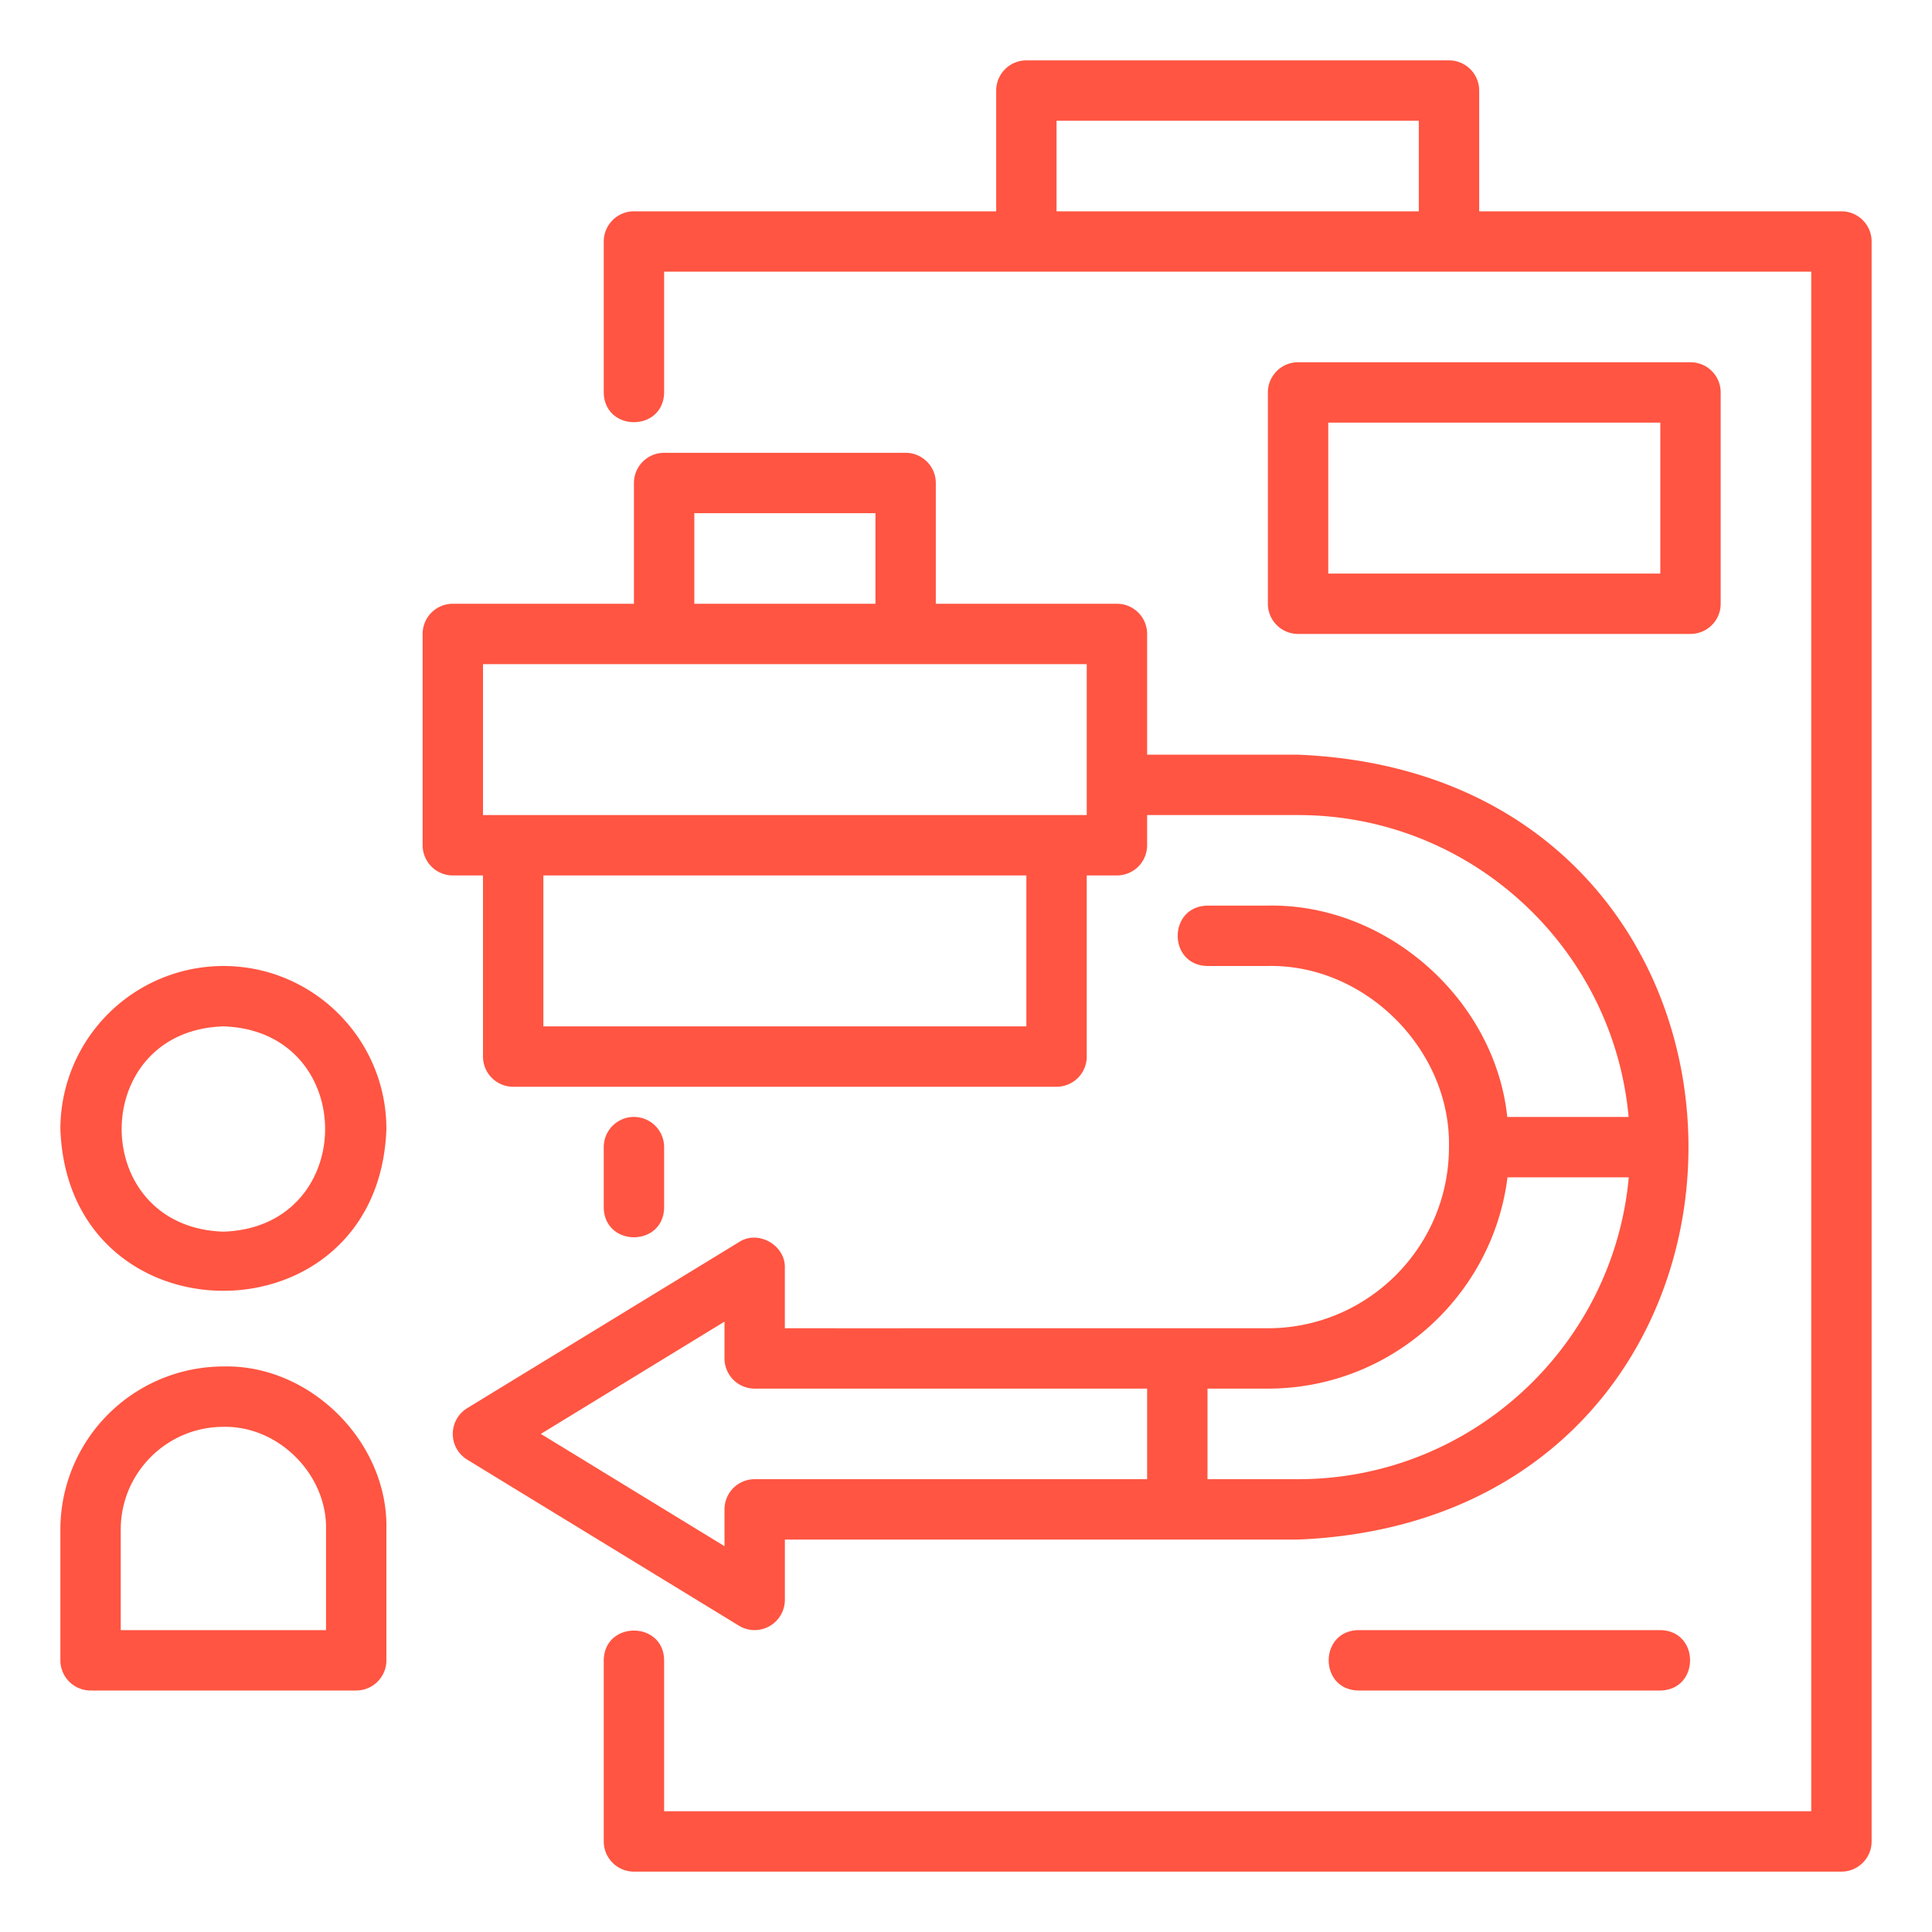
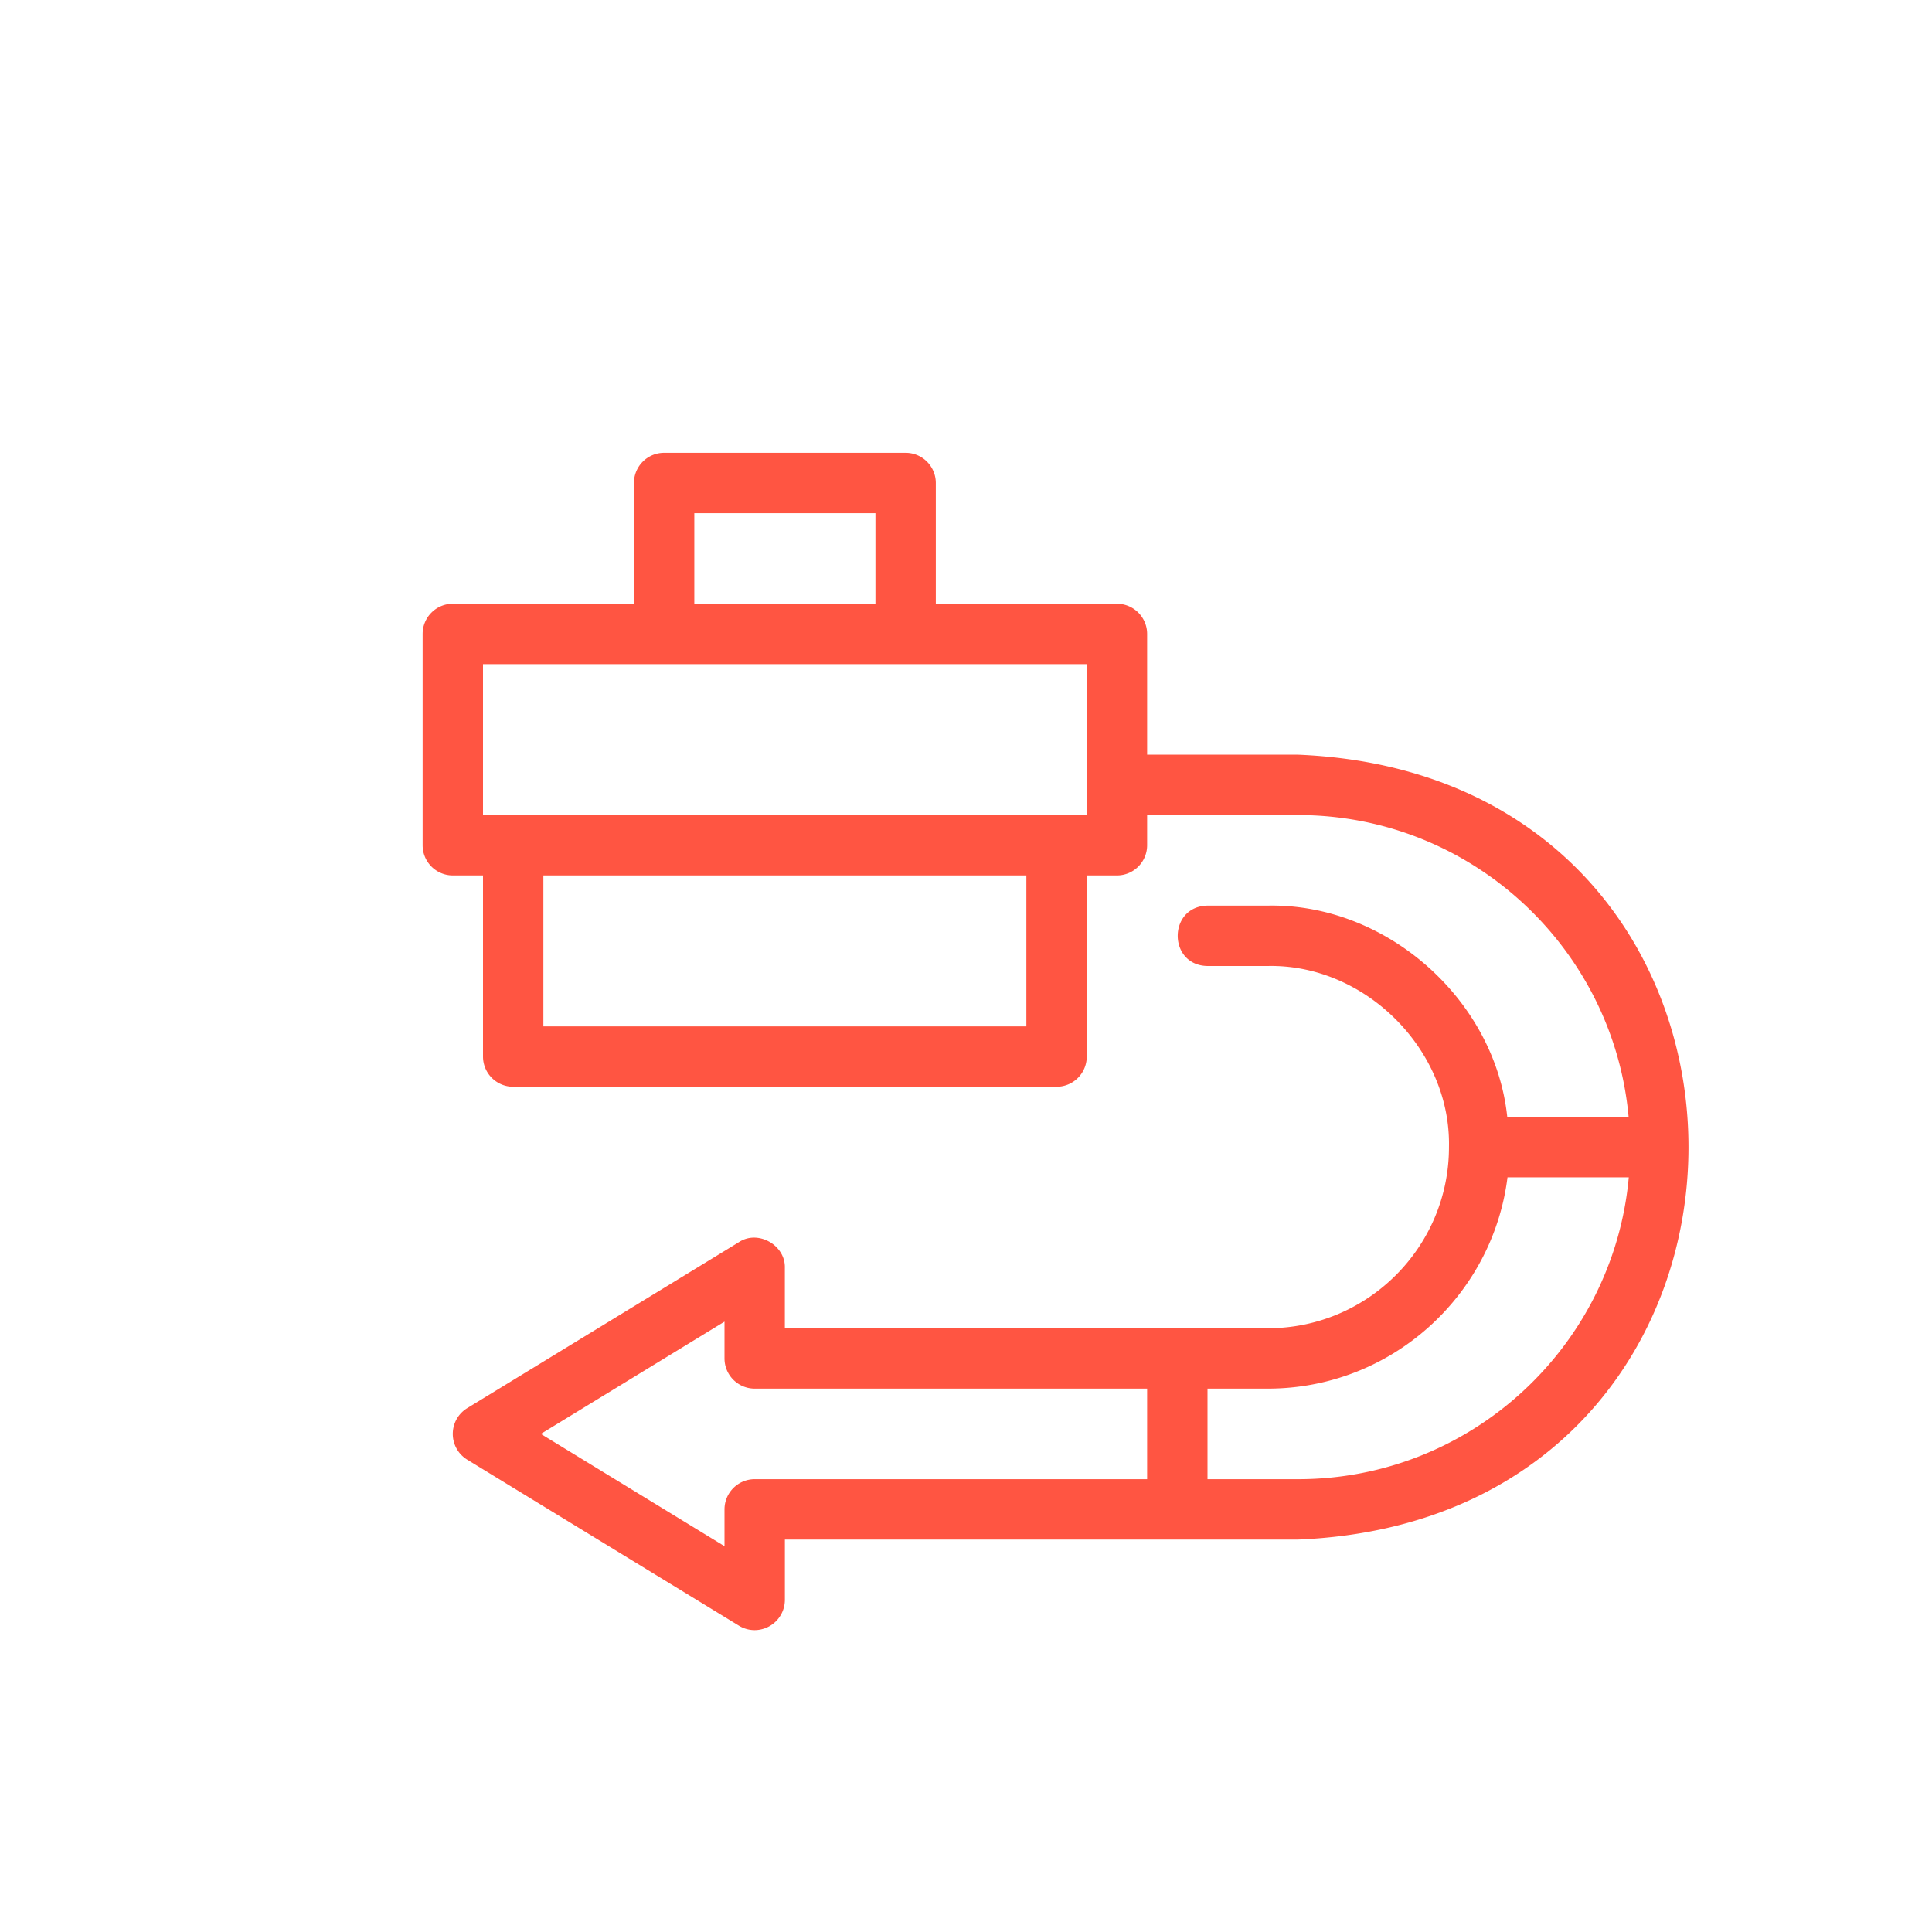
<svg xmlns="http://www.w3.org/2000/svg" version="1.1" width="512" height="512" x="0" y="0" viewBox="0 0 64 64" style="enable-background:new 0 0 512 512" xml:space="preserve">
  <g>
    <path d="M25 54a1.006 1.006 0 0 0 1-1v-2c2.967.002 14.268-.001 17 0 17.246-.713 17.242-25.289 0-26h-5v-4a1 1 0 0 0-1-1h-6v-4a1 1 0 0 0-1-1h-8a1 1 0 0 0-1 1v4h-6a1 1 0 0 0-1 1v7a1 1 0 0 0 1 1h1v6a1 1 0 0 0 1 1h18a1 1 0 0 0 1-1v-6h1a1 1 0 0 0 1-1v-1h5c5.728 0 10.442 4.402 10.95 10H49.93c-.41-3.894-4-7.077-7.931-7h-2c-1.314.024-1.315 1.977 0 2h2c3.226-.067 6.067 2.774 6 6 0 3.309-2.691 6-6 6-1.908-.002-13.822.002-16 0v-2c.023-.755-.889-1.27-1.52-.853l-9.002 5.5a1 1 0 0 0 0 1.706l9.001 5.5c.16.098.34.147.521.147zm-2-37h6v3h-6zm11 14v3H18v-5h16zm2-4H16v-5h20zm13.938 12h4.017C53.448 44.599 48.73 49 43 49h-3v-3h2c4.072 0 7.444-3.06 7.938-7zM24 50v1.219L17.916 47.5 24 43.781V45a1 1 0 0 0 1 1h13v3H25a1 1 0 0 0-1 1z" fill="#ff5542" opacity="1" data-original="#000000" />
-     <path d="M22 40v-2a1 1 0 0 0-2 0v2c.022 1.314 1.978 1.315 2 0z" fill="#ff5542" opacity="1" data-original="#000000" />
-     <path d="M61 7H49V3a1 1 0 0 0-1-1H34a1 1 0 0 0-1 1v4H21a1 1 0 0 0-1 1v5c.022 1.313 1.977 1.315 2 0V9h38v51H22v-5c-.017-1.314-1.982-1.312-2 0v6a1 1 0 0 0 1 1h40a1 1 0 0 0 1-1V8a1 1 0 0 0-1-1zM35 7V4h12v3zM7.4 32A5.406 5.406 0 0 0 2 37.4c.254 7.147 10.547 7.145 10.8 0 0-2.978-2.423-5.4-5.4-5.4zm0 8.8c-4.493-.143-4.492-6.658 0-6.8 4.493.143 4.492 6.657 0 6.8zM7.4 45.266a5.406 5.406 0 0 0-5.4 5.4V55a1 1 0 0 0 1 1h8.8a1 1 0 0 0 1-1v-4.334c.07-2.88-2.511-5.47-5.4-5.4zM10.8 54H4v-3.334c0-1.874 1.525-3.4 3.4-3.4 1.825-.041 3.44 1.583 3.4 3.4V54z" fill="#ff5542" opacity="1" data-original="#000000" />
-     <path d="M45 54c-1.311.021-1.317 1.978 0 2h10c1.311-.021 1.317-1.978 0-2H45zM56 21a1 1 0 0 0 1-1v-7a1 1 0 0 0-1-1H43a1 1 0 0 0-1 1v7a1 1 0 0 0 1 1zm-12-7h11v5H44z" fill="#ff5542" opacity="1" data-original="#000000" />
  </g>
</svg>